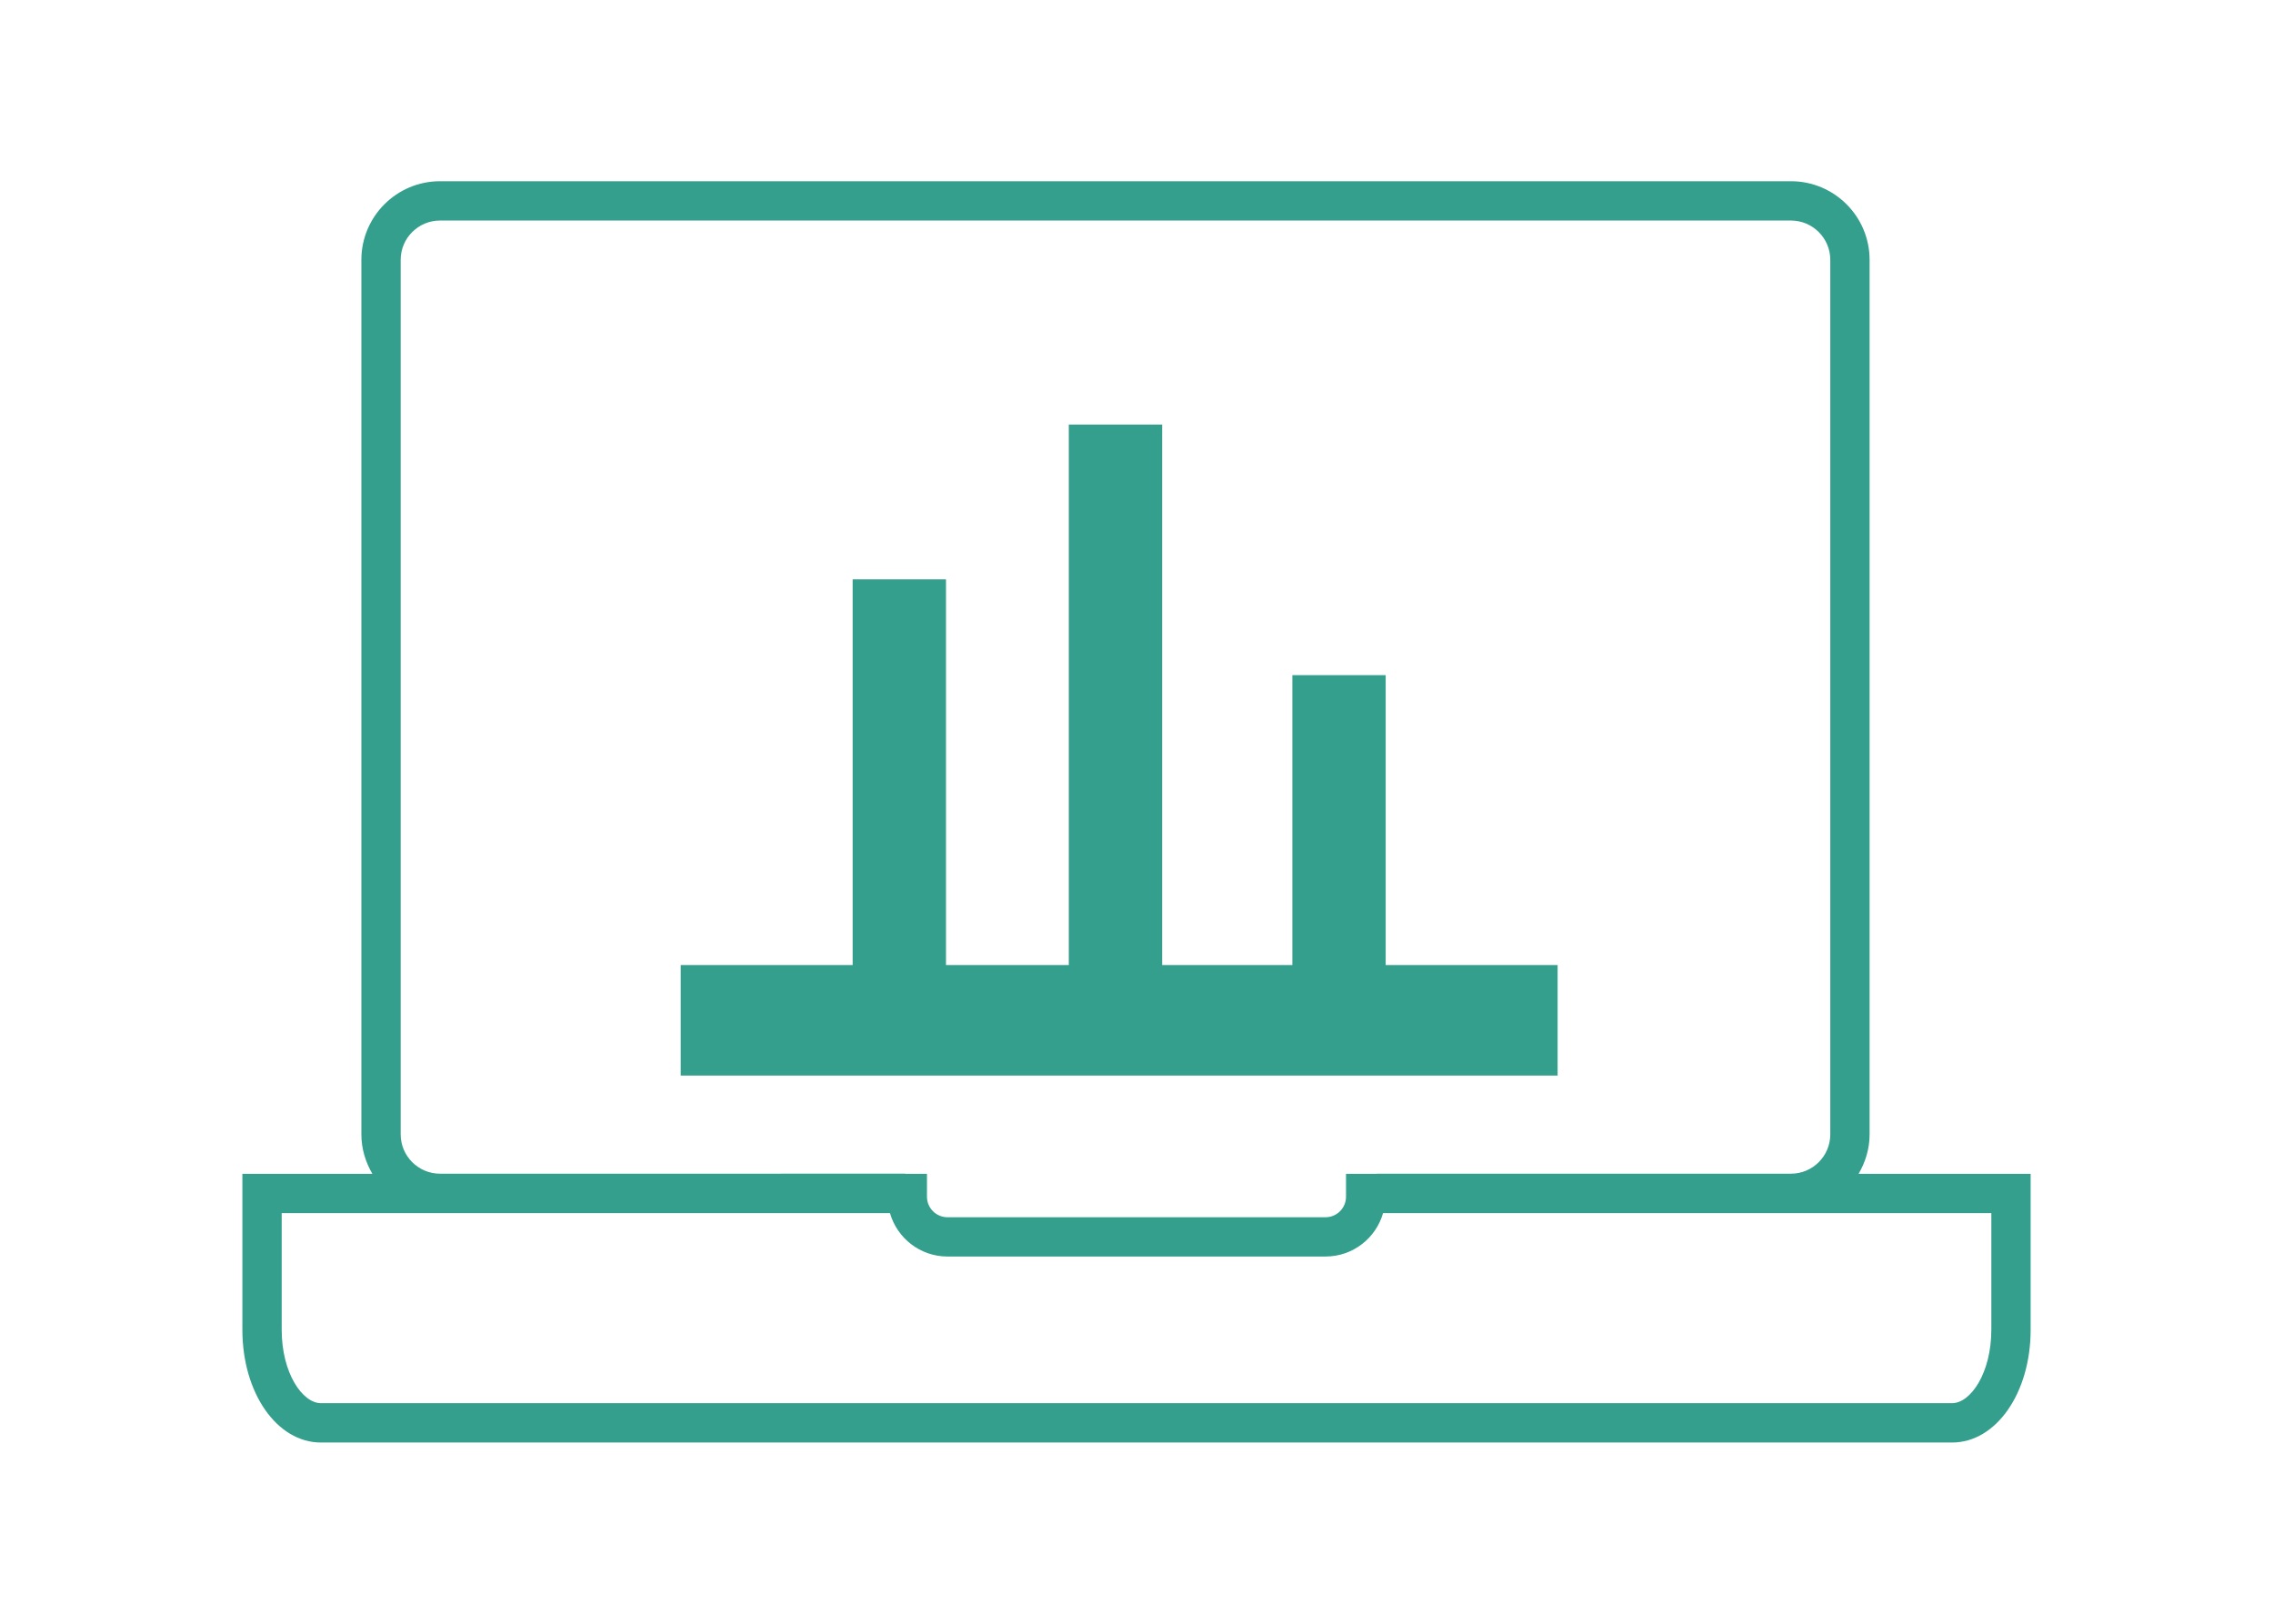
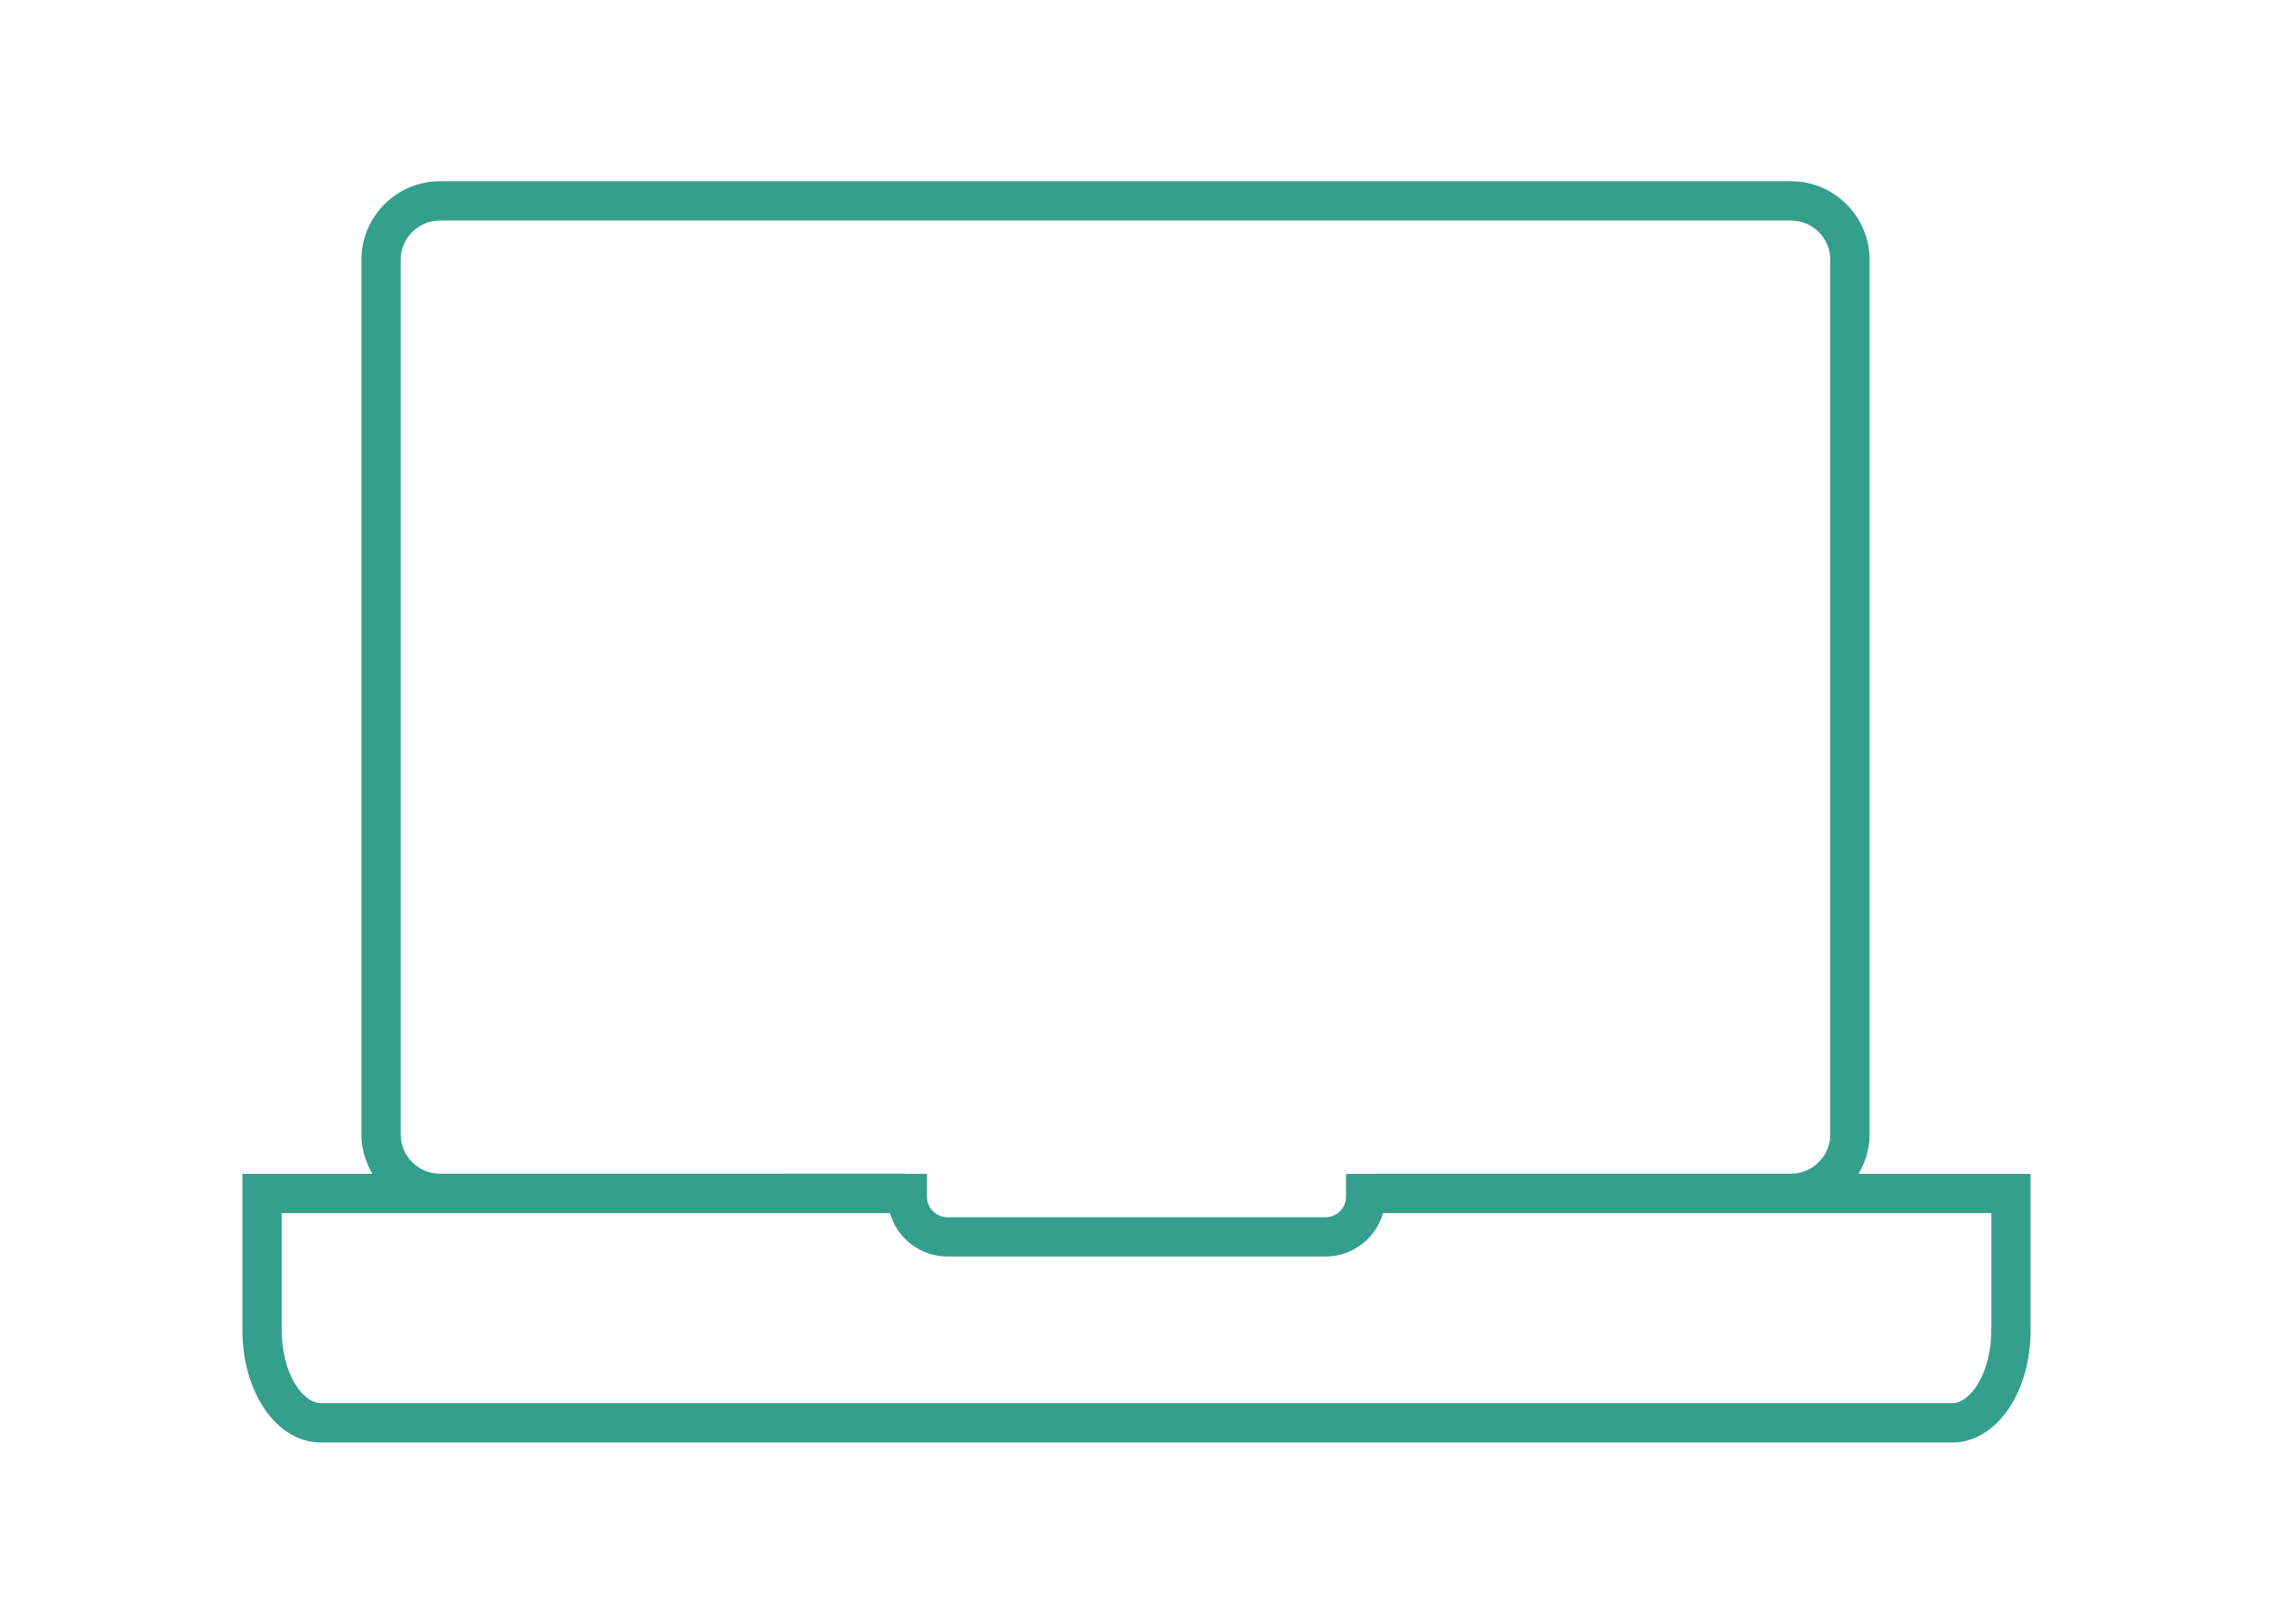
<svg xmlns="http://www.w3.org/2000/svg" version="1.1" id="Layer_1" x="0px" y="0px" width="140px" height="100px" viewBox="0 0 140 100" enable-background="new 0 0 140 100" xml:space="preserve">
  <g>
    <path fill="#349F8D" d="M114.474,72.293c0.421-0.717,0.679-1.541,0.679-2.43V16.002c0-2.67-2.172-4.841-4.842-4.841H27.1   c-2.67,0-4.842,2.171-4.842,4.841v53.861c0,0.889,0.259,1.713,0.679,2.43h-8.008v9.604c0,3.893,2.127,6.943,4.842,6.943h100.46   c2.715,0,4.841-3.051,4.841-6.943v-9.604H114.474z M24.679,16.002c0-1.334,1.086-2.42,2.421-2.42h83.211   c1.336,0,2.421,1.086,2.421,2.42v53.861c0,1.334-1.085,2.42-2.421,2.42H84.795c-0.001,0.004-0.002,0.006-0.003,0.01h-1.887v1.41   c0,0.695-0.565,1.262-1.262,1.262H58.356c-0.695,0-1.262-0.566-1.262-1.262v-1.41h-1.336c0-0.004,0-0.006,0.001-0.01H27.1   c-1.335,0-2.421-1.086-2.421-2.42V16.002z M122.651,81.896c0,2.666-1.277,4.521-2.421,4.521H19.771   c-1.145,0-2.421-1.855-2.421-4.521v-7.184h37.466c0.44,1.541,1.861,2.672,3.541,2.672h23.287c1.68,0,3.102-1.131,3.542-2.672   h37.466V81.896z" />
-     <polygon fill="#349F8D" points="95.938,59.434 85.348,59.434 85.348,41.58 79.599,41.58 79.599,59.434 71.58,59.434 71.58,26.148    65.83,26.148 65.83,59.434 58.266,59.434 58.266,35.68 52.517,35.68 52.517,59.434 41.926,59.434 41.926,66.24 95.938,66.24  " />
  </g>
</svg>